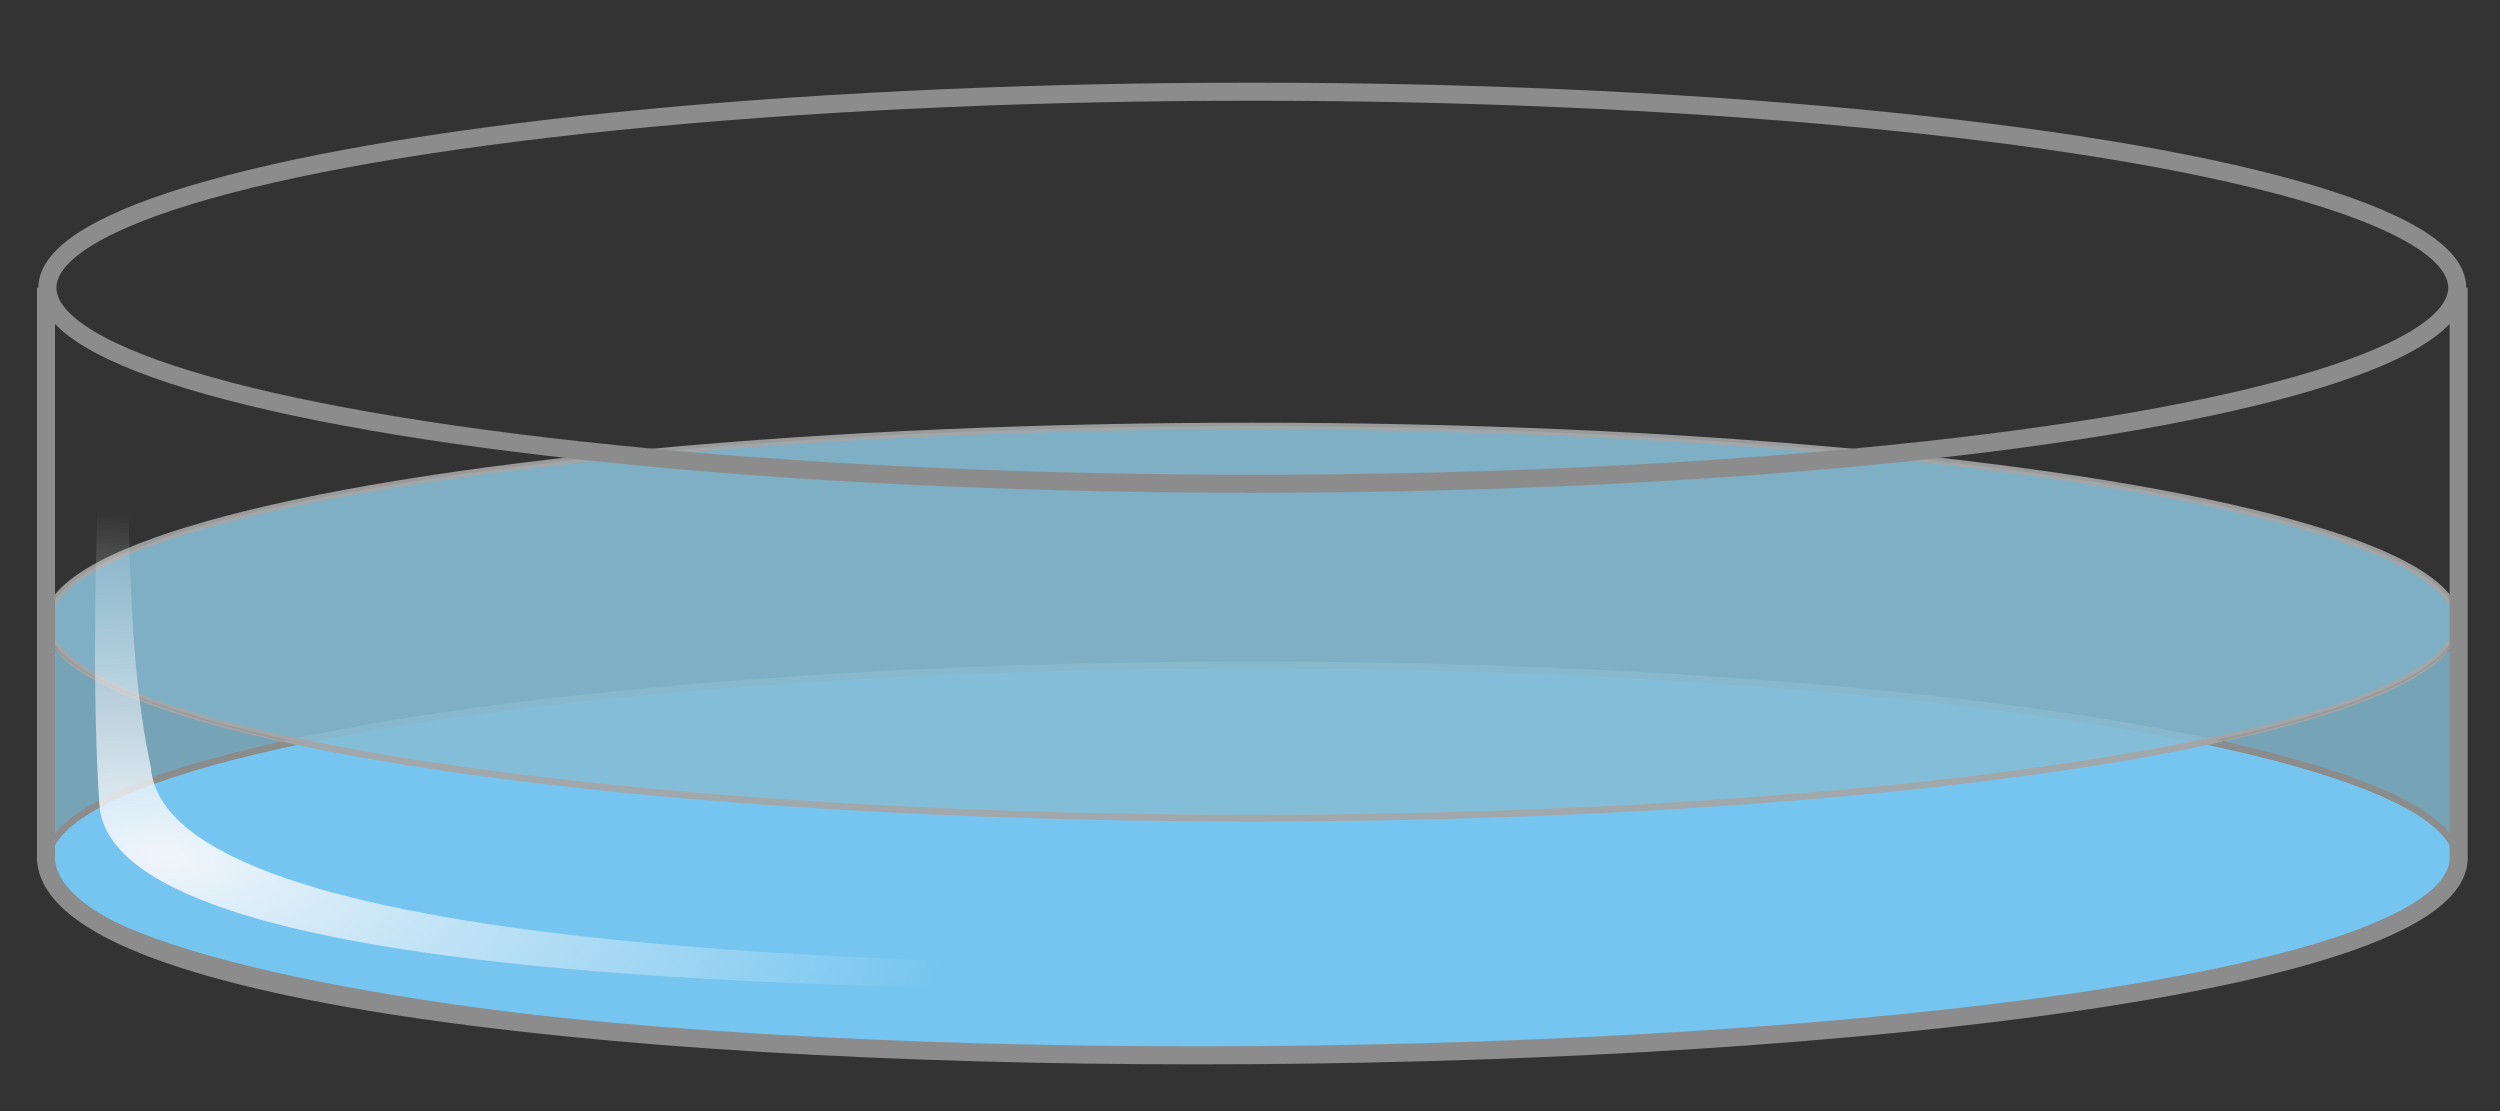
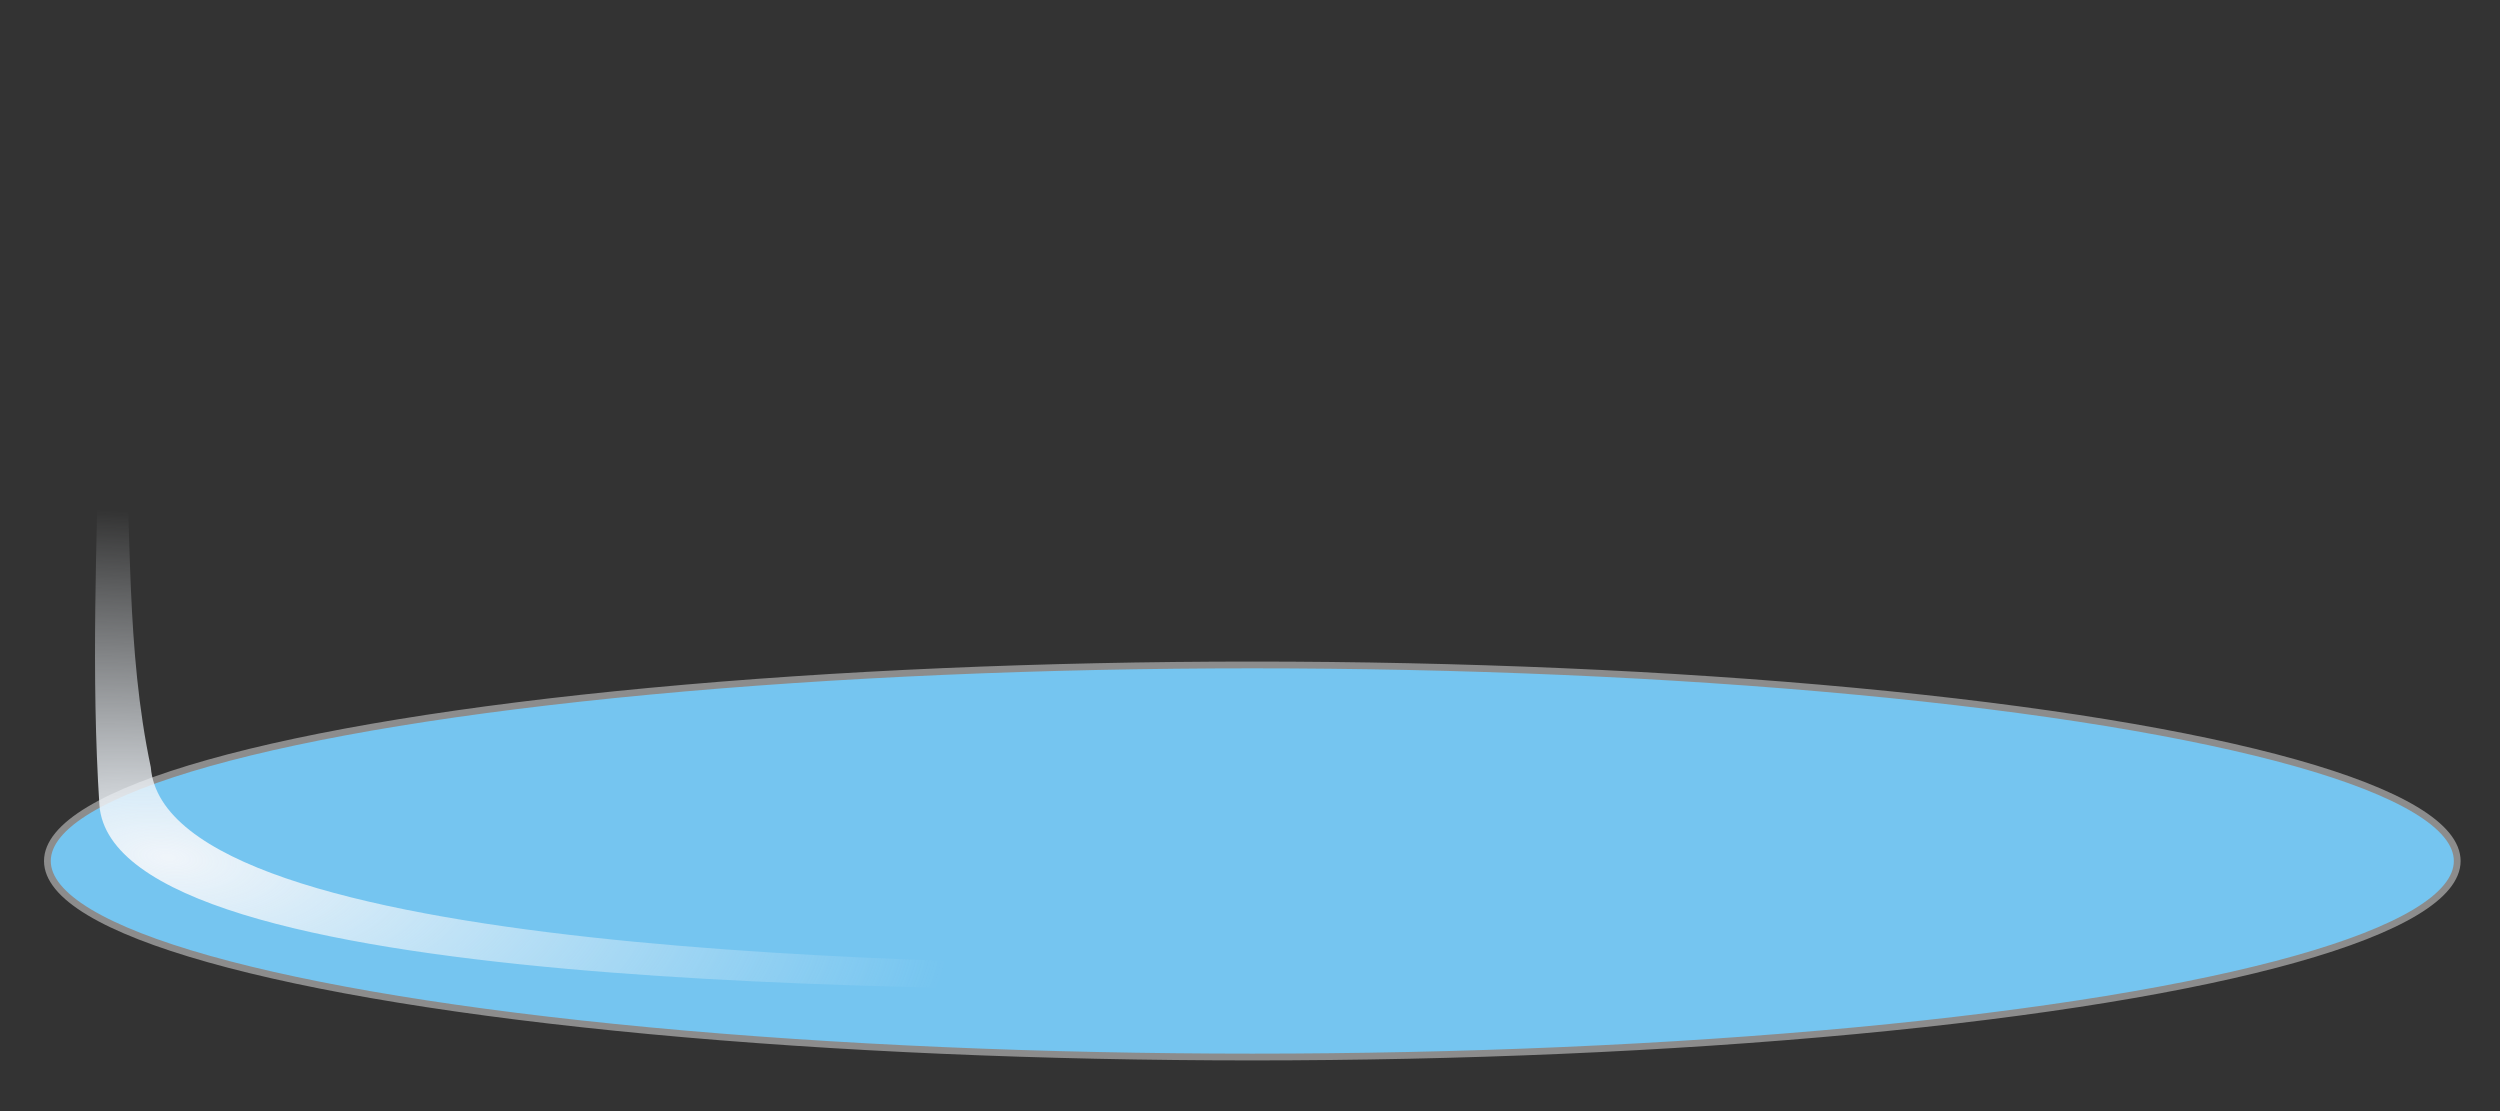
<svg xmlns="http://www.w3.org/2000/svg" xmlns:ns1="http://www.inkscape.org/namespaces/inkscape" xmlns:ns2="http://sodipodi.sourceforge.net/DTD/sodipodi-0.dtd" xmlns:xlink="http://www.w3.org/1999/xlink" width="180mm" height="80mm" viewBox="0 0 180 80" version="1.1" id="svg5703" ns1:version="0.92.4 (5da689c313, 2019-01-14)" ns2:docname="petri_dish.svg">
  <rect x="0" y="0" width="180" height="80" fill="#333333" stroke="none" />
  <defs id="defs5697">
    <linearGradient ns1:collect="always" id="linearGradient6303">
      <stop style="stop-color:#f0f5fa;stop-opacity:1;" offset="0" id="stop6299" />
      <stop style="stop-color:#f0f5fa;stop-opacity:0;" offset="1" id="stop6301" />
    </linearGradient>
    <radialGradient ns1:collect="always" xlink:href="#linearGradient6303" id="radialGradient6311" cx="102.569" cy="-2.134" fx="102.569" fy="-2.134" r="36.866" gradientTransform="matrix(0.938,0.106,-0.046,0.407,-43.251,98.682)" gradientUnits="userSpaceOnUse" />
  </defs>
  <ns2:namedview id="base" pagecolor="#ffffff" bordercolor="#666666" borderopacity="1.0" ns1:pageopacity="0.0" ns1:pageshadow="2" ns1:zoom="1.4" ns1:cx="352.15736" ns1:cy="240.14226" ns1:document-units="mm" ns1:current-layer="layer1" showgrid="false" fit-margin-top="0" fit-margin-left="0" fit-margin-right="0" fit-margin-bottom="0" ns1:window-width="3840" ns1:window-height="2066" ns1:window-x="-11" ns1:window-y="-11" ns1:window-maximized="1" />
  <g ns1:label="Camada 1" ns1:groupmode="layer" id="layer1" transform="translate(-14.739,-95.651)">
    <g id="g6334" transform="matrix(1.625,0,0,1.625,-59.374,-19.242)">
-       <path ns1:connector-curvature="0" id="path6322" d="m 47.946,103.576 v -4.164 l 0.37,0.318 c 1.478,1.272 4.195,2.391 8.316,3.425 0.848,0.213 1.552,0.398 1.565,0.41 0.013,0.013 -0.364,0.113 -0.838,0.222 -2.597,0.599 -5.532,1.562 -6.985,2.292 -0.811,0.407 -1.594,0.909 -2.024,1.297 l -0.405,0.365 z" style="opacity:0.9;fill:#86bcd4;fill-opacity:0.902;stroke:none;stroke-width:0.08;stroke-miterlimit:4;stroke-dasharray:none;stroke-opacity:1" />
-       <path ns1:connector-curvature="0" id="path6324" d="m 153.883,107.409 c -1.147,-1.18 -4.081,-2.398 -8.318,-3.453 -1.282,-0.319 -1.554,-0.407 -1.387,-0.446 5.02,-1.165 8.141,-2.372 9.667,-3.739 l 0.353,-0.316 v 4.118 c 0,2.265 -0.009,4.118 -0.021,4.118 -0.011,0 -0.144,-0.127 -0.295,-0.282 z" style="opacity:0.9;fill:#86bcd4;fill-opacity:0.902;stroke:none;stroke-width:0.078;stroke-miterlimit:4;stroke-dasharray:none;stroke-opacity:1" />
      <ellipse style="opacity:1;fill:#75c5f0;fill-opacity:1;stroke:#8c8c8c;stroke-width:0.3;stroke-miterlimit:4;stroke-dasharray:none;stroke-opacity:1" id="ellipse6293" cx="101.095" cy="108.852" rx="53.387" ry="8.686" />
      <g id="g6318">
-         <ellipse ry="8.686" rx="53.387" cy="98.268" cx="101.095" id="ellipse6287" style="opacity:0.9;fill:#86bdd4;fill-opacity:1;stroke:#a6a6a6;stroke-width:0.3;stroke-miterlimit:4;stroke-dasharray:none;stroke-opacity:1" />
-         <ellipse style="opacity:1;fill:none;fill-opacity:1;stroke:#8c8c8c;stroke-width:0.8;stroke-miterlimit:4;stroke-dasharray:none;stroke-opacity:1" id="path6277" cx="101.095" cy="83.452" rx="53.387" ry="8.686" />
-         <path ns1:connector-curvature="0" id="path6281" d="m 47.645,83.452 3.66e-4,25.353 c 0.98,12.282 106.3,10.781 106.899,3.6e-4 l -3.6e-4,-25.353" style="fill:none;stroke:#8c8c8c;stroke-width:0.8;stroke-linecap:butt;stroke-linejoin:miter;stroke-miterlimit:4;stroke-dasharray:none;stroke-opacity:1" ns2:nodetypes="cccc" />
-       </g>
+         </g>
      <path ns2:nodetypes="ccccccc" style="fill:url(#radialGradient6311);fill-opacity:1;stroke:none;stroke-width:0.55;stroke-linecap:butt;stroke-linejoin:miter;stroke-miterlimit:4;stroke-dasharray:none;stroke-opacity:1" d="M 100.55,113.525 C 87.525,113.401 52.963,113.145 52.289,104.695 51.18,99.443 51.446,94.192 51.105,88.941 h -1.092 c -0.116,5.815 -0.374,11.63 2.52e-4,17.444 0.674,8.45 37.511,8.108 50.537,8.233 z" id="path6297" ns1:connector-curvature="0" />
    </g>
  </g>
</svg>